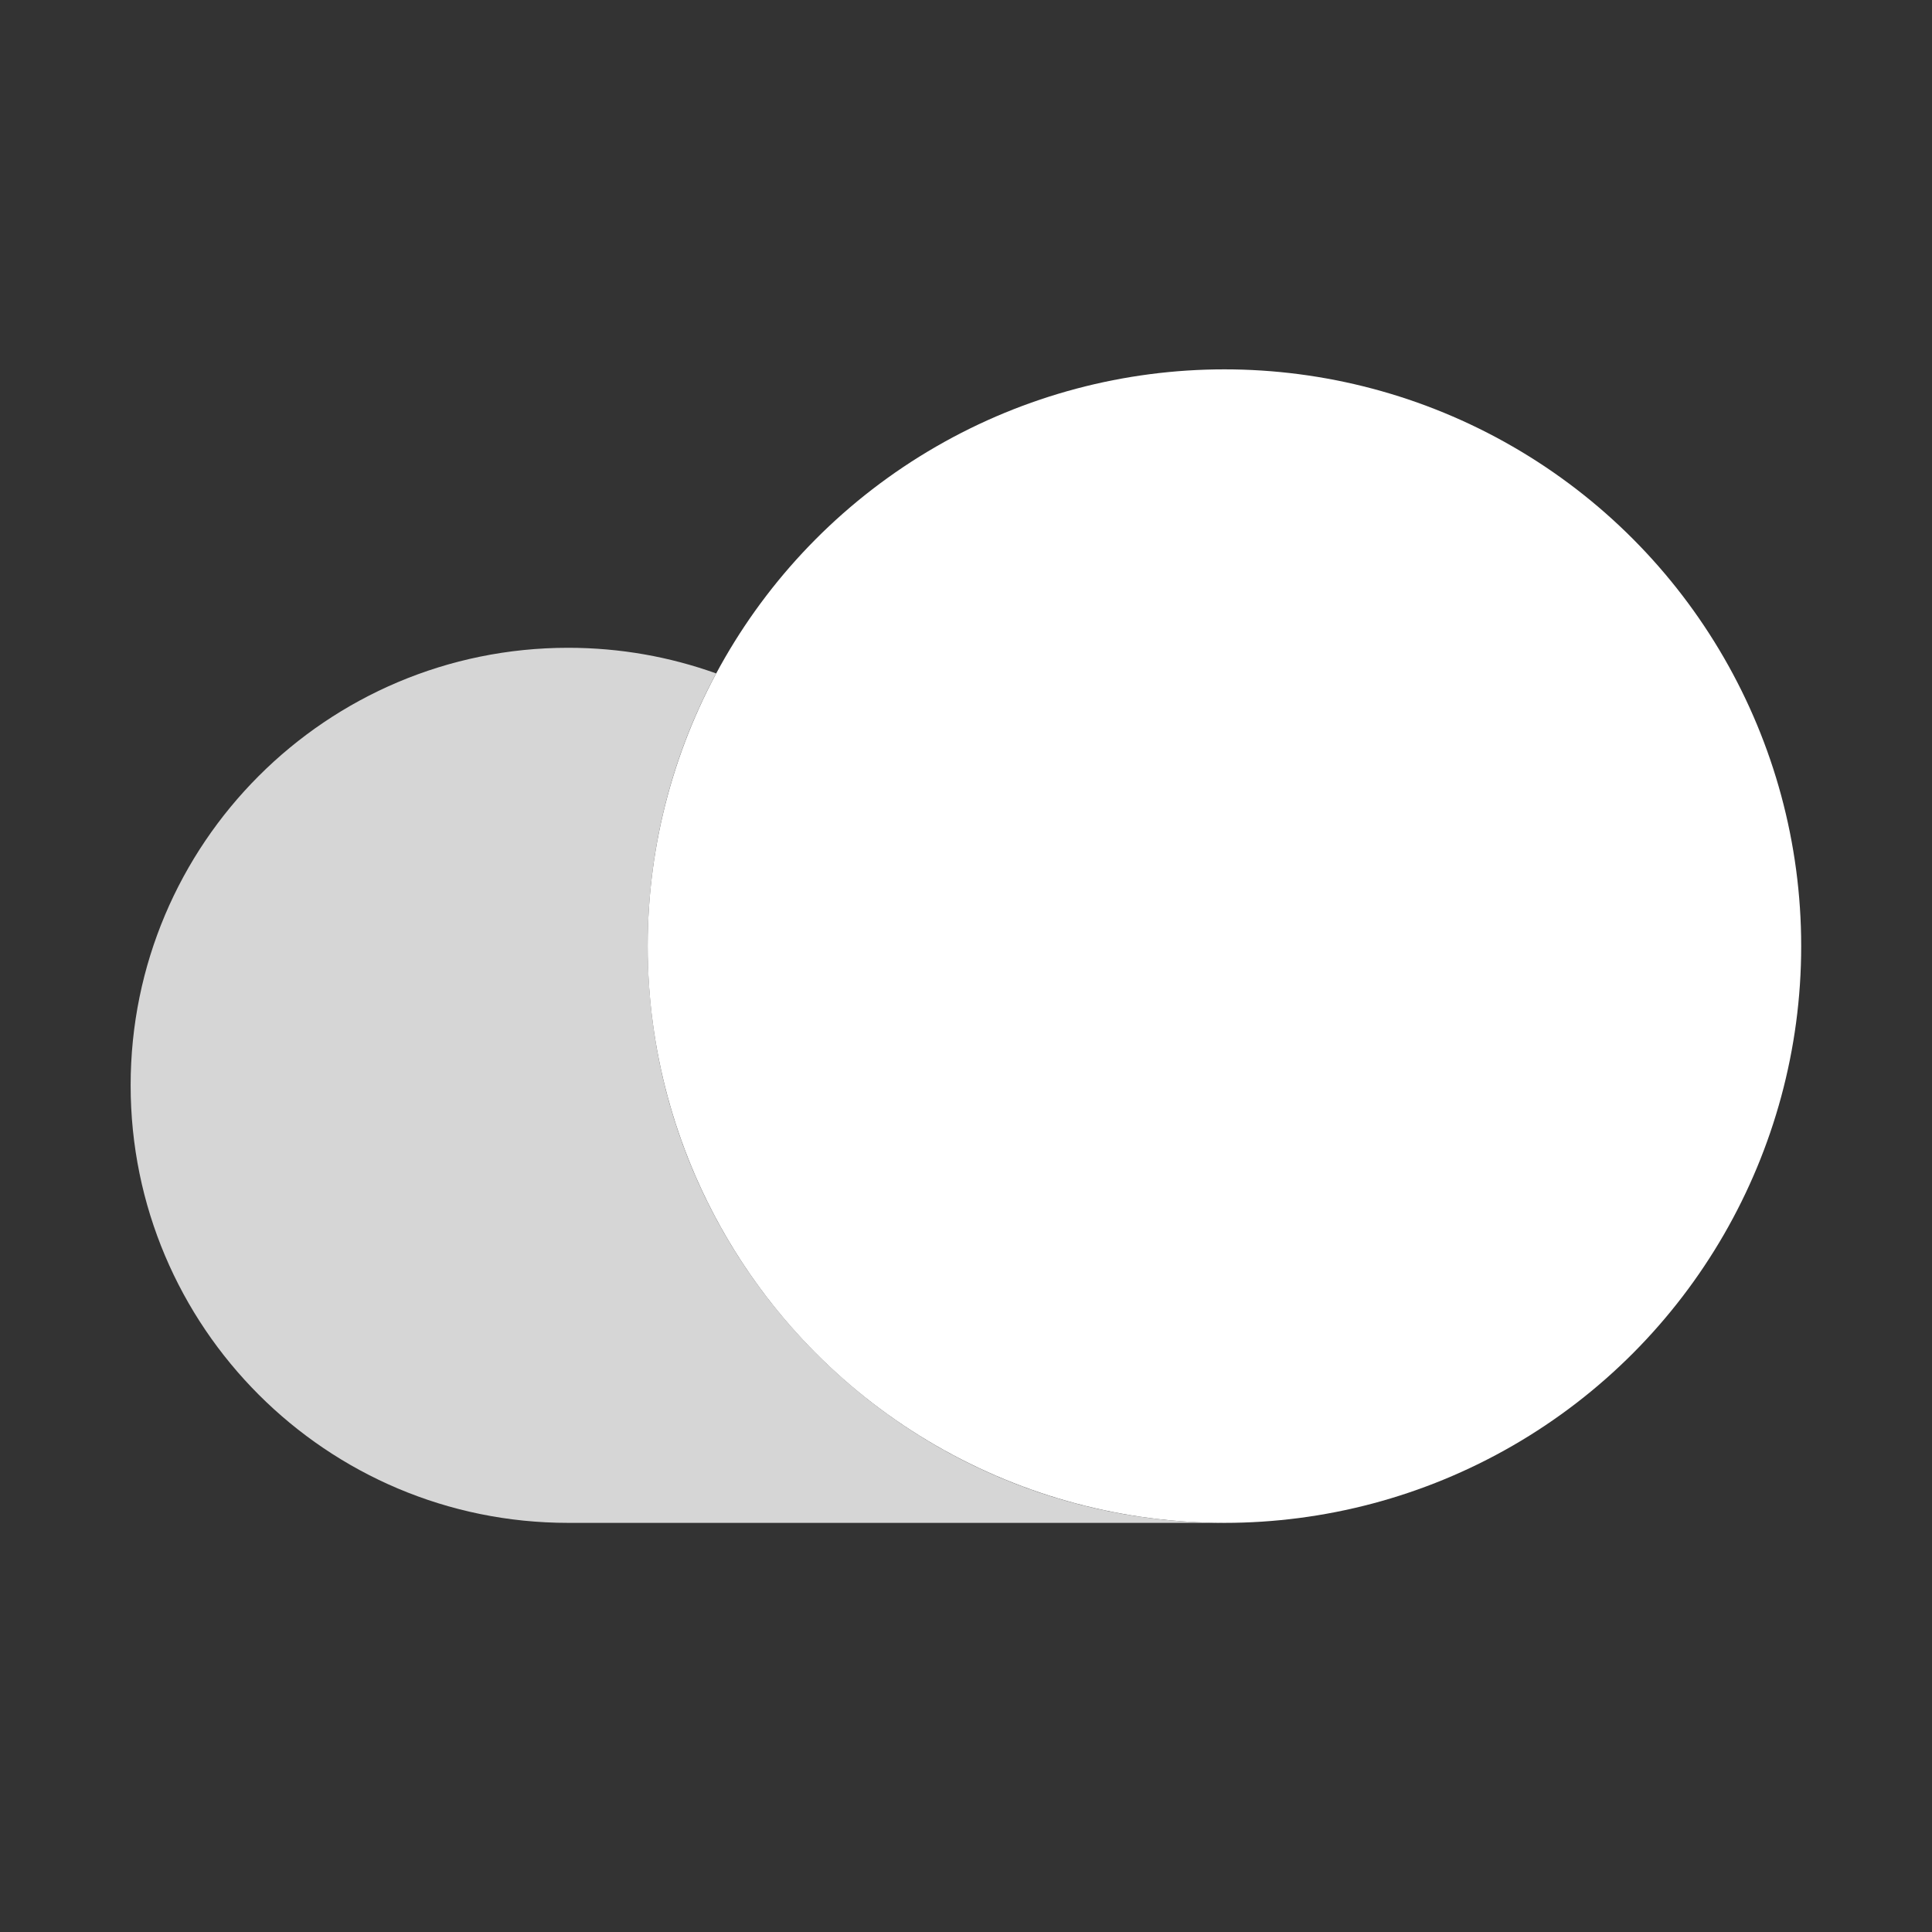
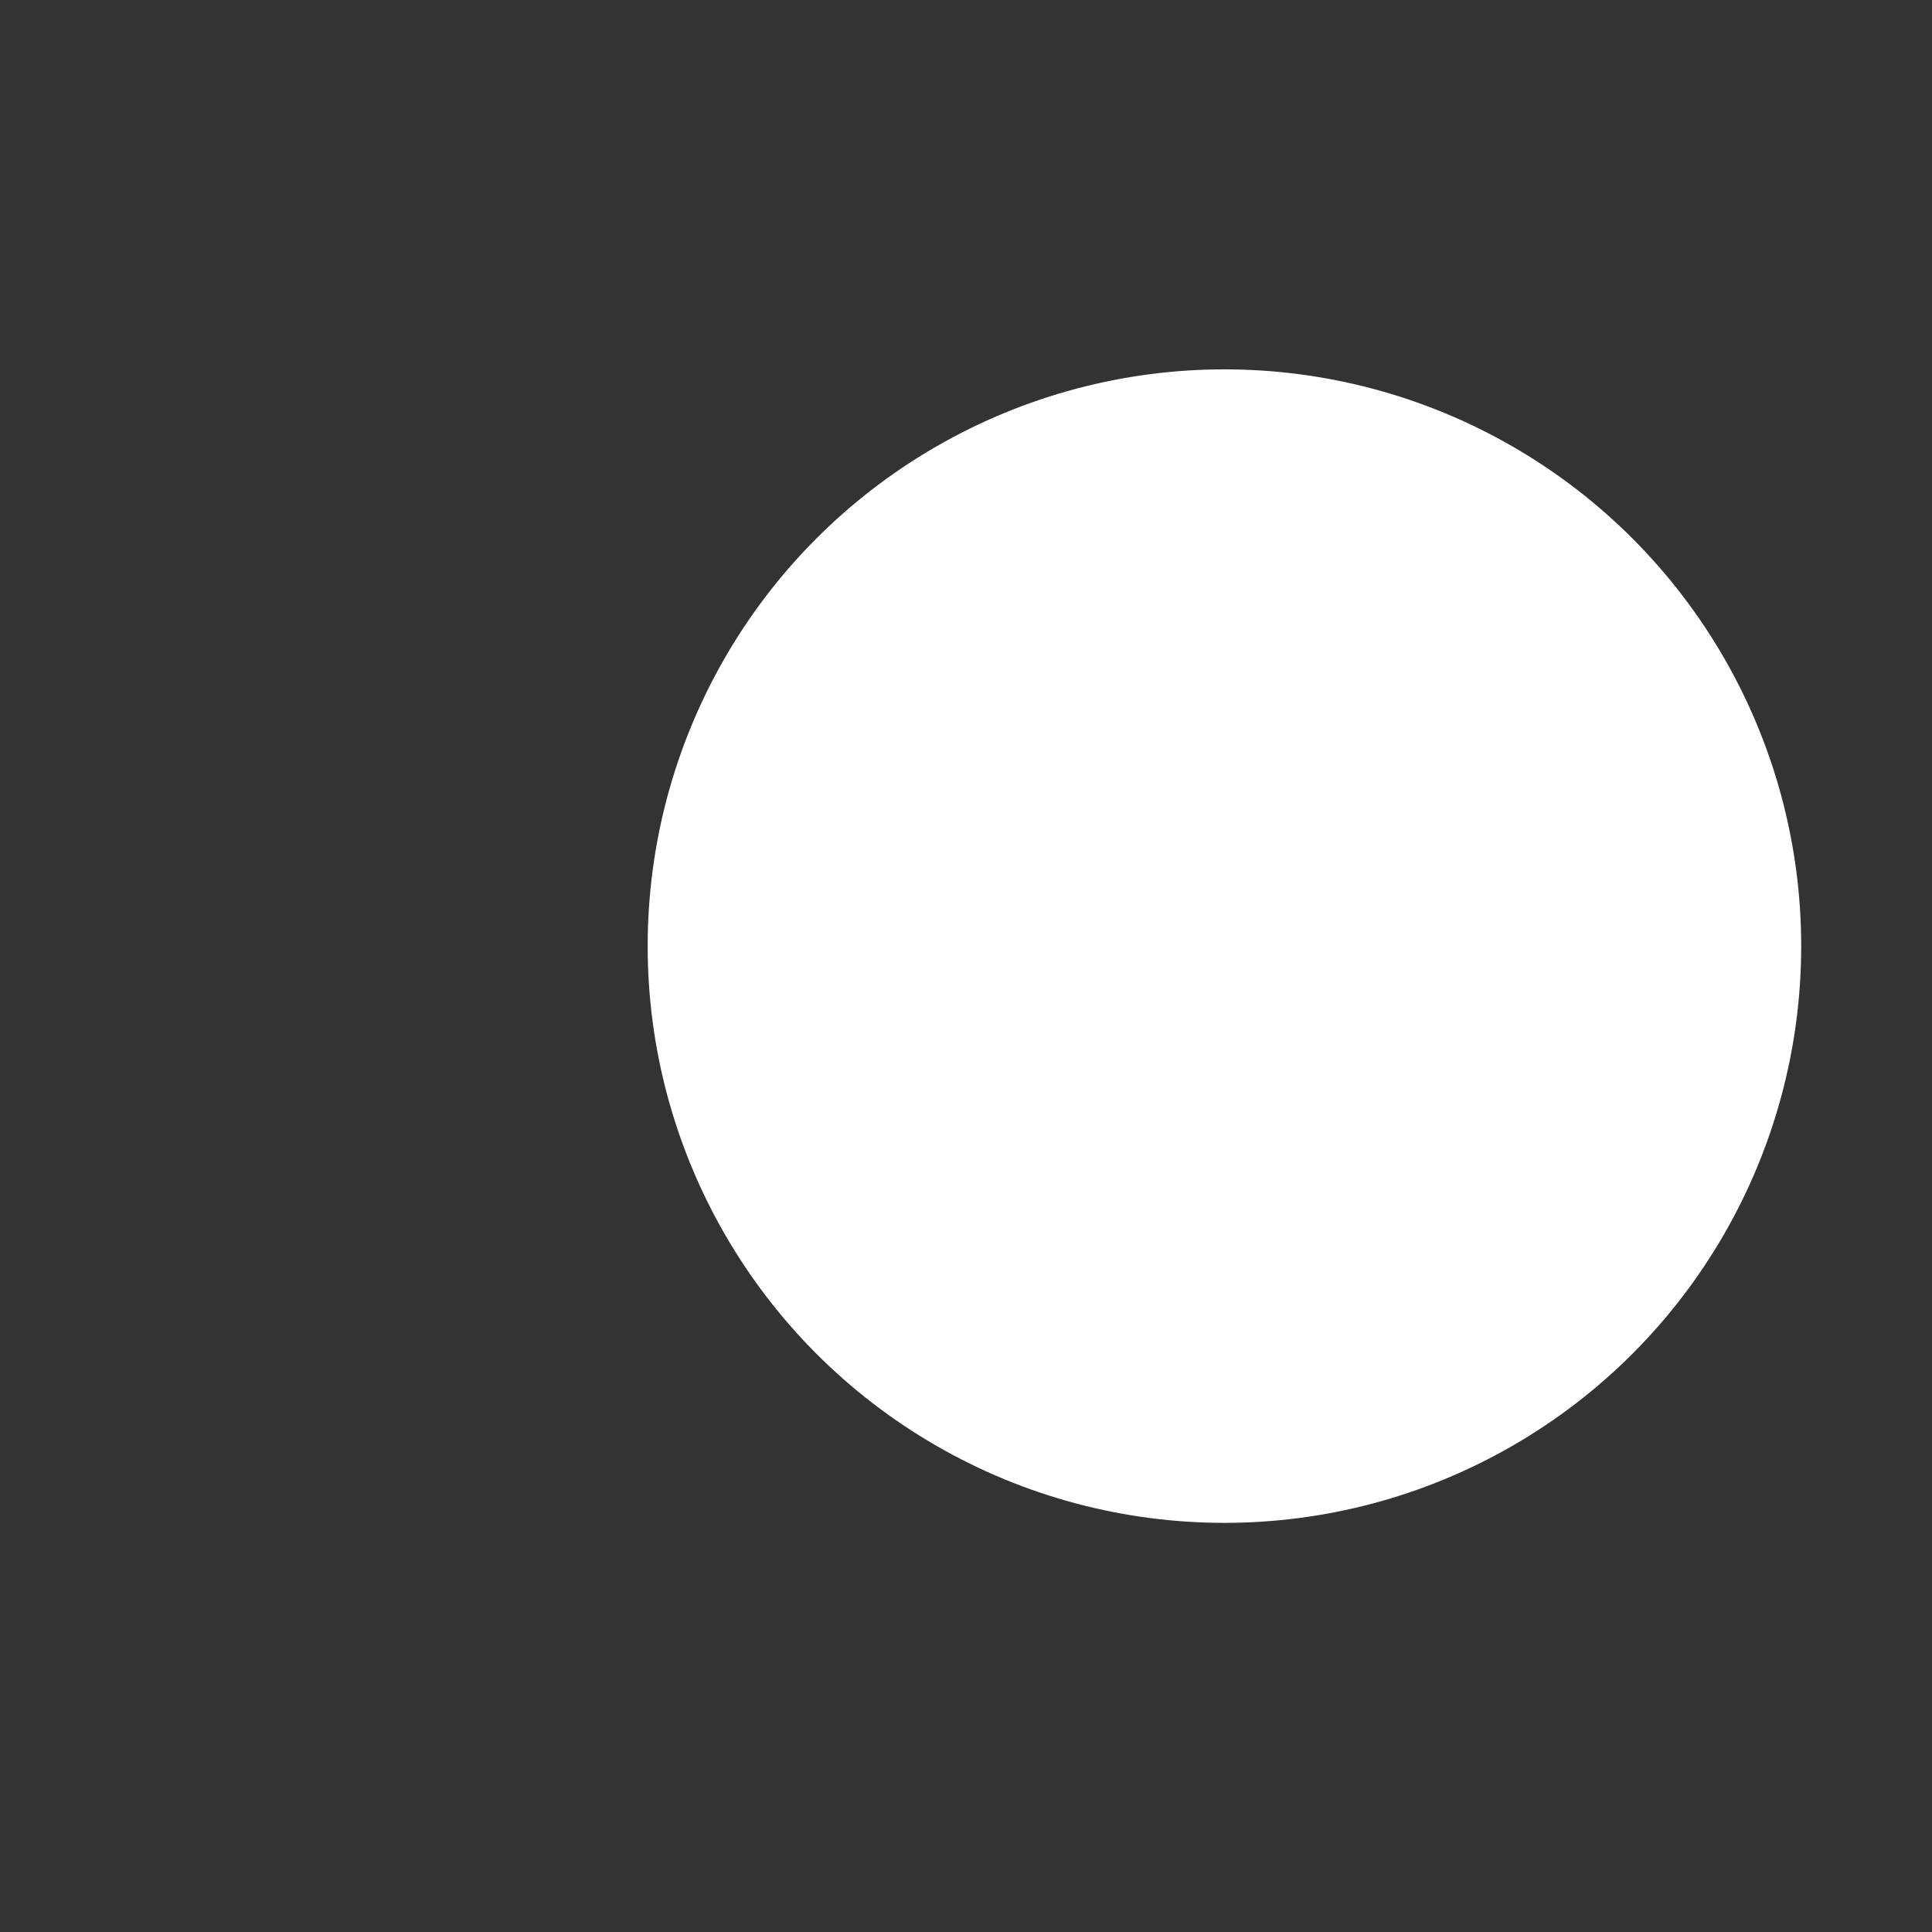
<svg xmlns="http://www.w3.org/2000/svg" width="34" height="34" viewBox="0 0 34 34" fill="none">
  <rect x="0" y="0" width="34" height="34" fill="#333333" stroke="none" />
  <g id="Logomark">
    <g id="Group 130">
      <circle id="Vector" cx="21.548" cy="16.65" r="10.15" fill="white" />
-       <path id="Vector_2" opacity="0.8" d="M12.603 11.851C11.789 11.559 10.913 11.4 9.999 11.4C5.746 11.4 2.299 14.847 2.299 19.1C2.299 23.353 5.746 26.8 9.999 26.8H21.549C15.943 26.8 11.399 22.256 11.399 16.65C11.399 14.914 11.835 13.28 12.603 11.851Z" fill="white" />
    </g>
  </g>
</svg>